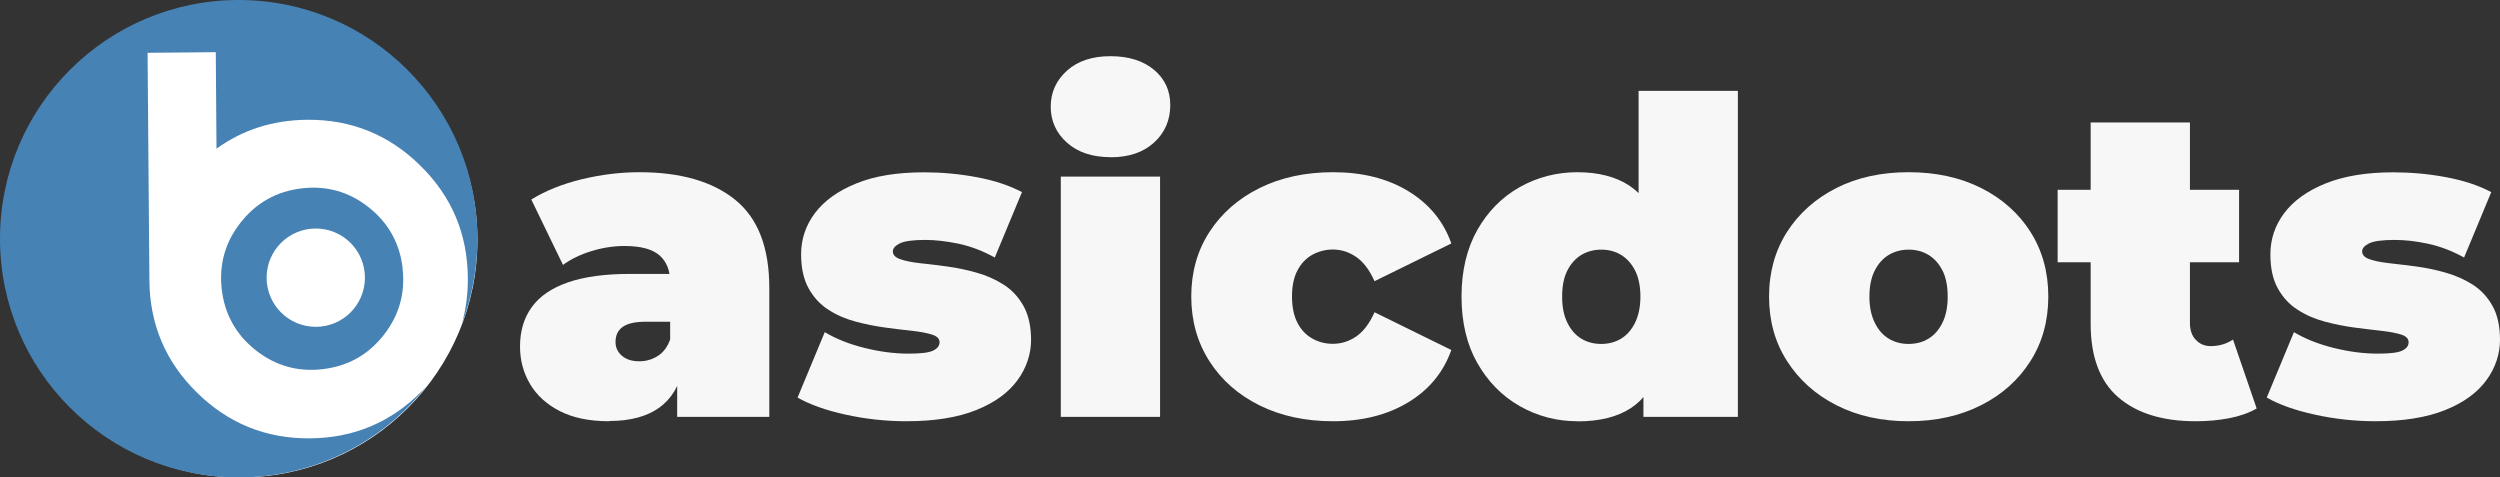
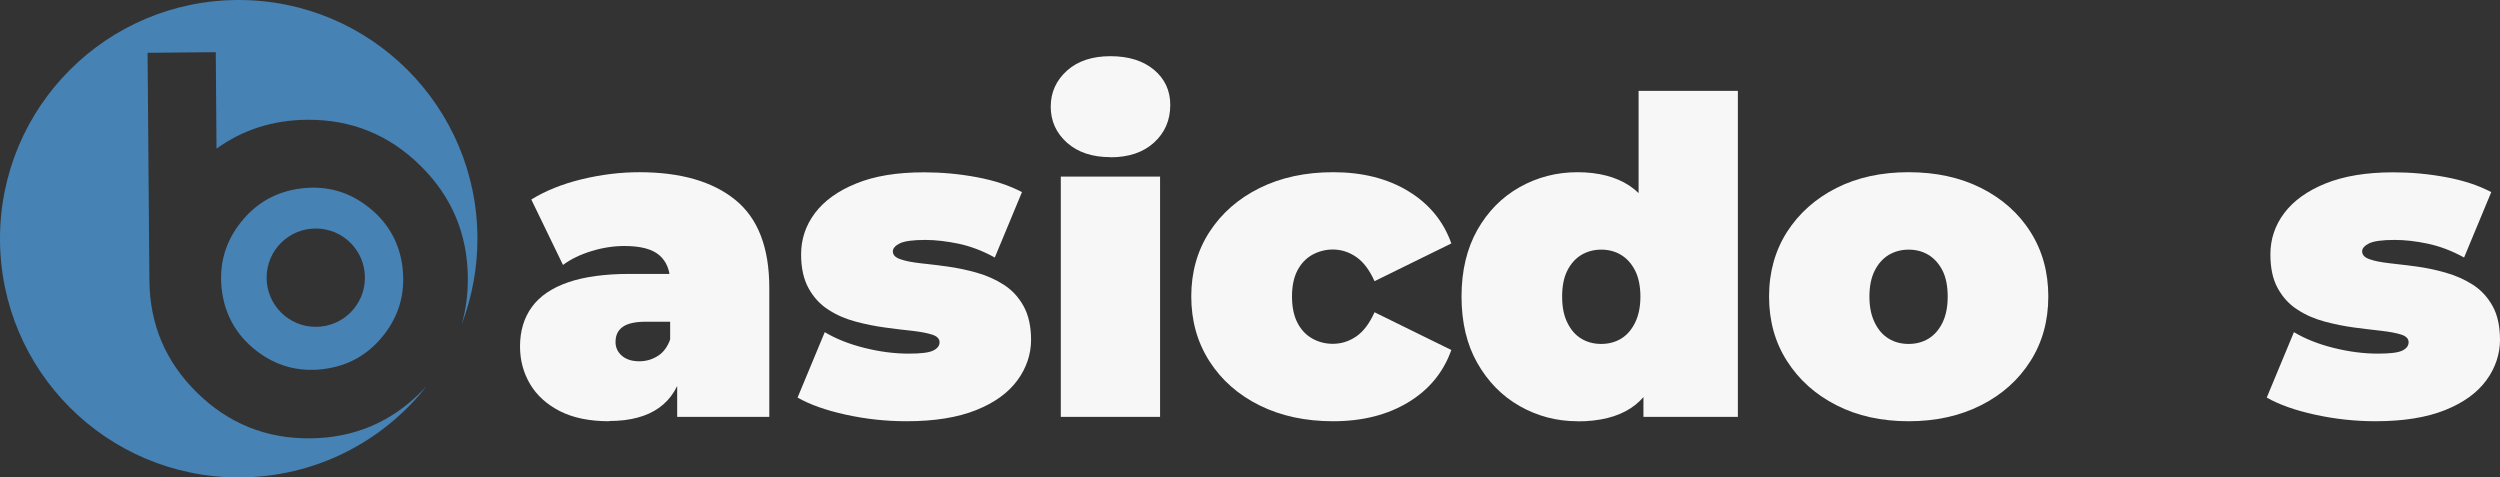
<svg xmlns="http://www.w3.org/2000/svg" id="Layer_1" width="206" height="39.34" viewBox="0 0 206 39.34">
  <rect x="0" y="0" width="206" height="39.34" fill="#333333" stroke="none" />
  <defs>
    <style>.cls-1{fill:#fff;}.cls-2{fill:#4682B4;}.cls-3{fill:#f7f7f7;}</style>
  </defs>
  <g id="Logo-back">
-     <circle class="cls-1" cx="19.79" cy="19.79" r="19.55" />
    <path class="cls-2" d="m33.18,22.11c-.24-2.06-1.16-3.73-2.79-5.02-1.62-1.29-3.46-1.81-5.52-1.57-2.06.24-3.73,1.17-5.02,2.79-1.29,1.62-1.81,3.46-1.58,5.52.24,2.06,1.17,3.73,2.79,5.02,1.62,1.28,3.46,1.81,5.52,1.57,2.07-.24,3.74-1.17,5.02-2.79s1.81-3.46,1.57-5.53Zm-7.16,4.82c-2.24,0-4.05-1.81-4.05-4.05s1.81-4.05,4.05-4.05,4.05,1.81,4.05,4.05-1.81,4.05-4.05,4.05Z" />
    <path class="cls-2" d="m38.07,26.63c.33-1.18.49-2.43.48-3.74-.03-3.63-1.33-6.71-3.92-9.25-2.58-2.54-5.69-3.8-9.31-3.77-2.82.02-5.32.82-7.48,2.38l-.06-7.95-5.62.05.15,18.75c.03,3.63,1.33,6.71,3.92,9.25,2.58,2.54,5.69,3.8,9.31,3.77,3.63-.03,6.71-1.33,9.25-3.92.12-.12.24-.25.36-.38-3.6,4.58-9.19,7.52-15.48,7.52C8.8,39.34,0,30.54,0,19.67S8.8,0,19.67,0s19.67,8.81,19.67,19.67c0,2.45-.45,4.79-1.26,6.96Z" />
  </g>
  <path class="cls-3" d="m50.19,34.71c-1.62,0-2.97-.28-4.05-.83s-1.91-1.3-2.46-2.23-.83-1.96-.83-3.1c0-1.28.33-2.37.98-3.26.65-.89,1.65-1.57,2.99-2.03s3.03-.69,5.09-.69h4.13v3.94h-2.82c-.87,0-1.5.14-1.9.42-.4.28-.6.69-.6,1.25,0,.46.18.84.53,1.14.35.3.83.45,1.43.45.56,0,1.07-.15,1.54-.45.47-.3.81-.78,1.03-1.43l1.05,2.42c-.31,1.47-.98,2.57-1.99,3.29-1.01.72-2.38,1.09-4.09,1.09Zm5.61-.36v-3.51l-.58-.94v-6.66c0-.96-.3-1.7-.89-2.21s-1.55-.76-2.88-.76c-.89,0-1.8.14-2.71.42-.92.28-1.7.66-2.35,1.14l-2.61-5.39c1.16-.72,2.55-1.28,4.16-1.67,1.62-.39,3.2-.58,4.74-.58,3.4,0,6.04.76,7.91,2.28,1.87,1.52,2.8,3.93,2.8,7.24v10.64h-7.6Z" />
  <path class="cls-3" d="m74.7,34.71c-1.69,0-3.36-.18-5-.54-1.64-.36-2.97-.83-3.98-1.41l2.24-5.39c.94.56,2.03.99,3.28,1.3,1.24.31,2.45.47,3.64.47.99,0,1.66-.08,2.01-.25.35-.17.53-.4.53-.69s-.21-.5-.62-.63c-.41-.13-.95-.23-1.63-.31-.68-.07-1.42-.16-2.23-.27-.81-.11-1.62-.27-2.44-.49-.82-.22-1.57-.54-2.24-.98-.68-.43-1.22-1.02-1.63-1.76-.41-.74-.62-1.67-.62-2.8,0-1.25.38-2.39,1.14-3.4.76-1.01,1.89-1.83,3.4-2.44,1.51-.62,3.37-.92,5.59-.92,1.45,0,2.9.13,4.34.4,1.45.27,2.69.68,3.73,1.23l-2.24,5.39c-1.01-.56-2.01-.93-2.99-1.14-.98-.2-1.89-.31-2.73-.31-1.04,0-1.74.1-2.12.29-.37.19-.56.41-.56.65,0,.29.2.51.62.65.41.15.95.25,1.63.33.68.07,1.42.16,2.23.27.81.11,1.62.28,2.43.51.81.23,1.55.56,2.23.99.68.44,1.22,1.02,1.63,1.76.41.74.62,1.67.62,2.8s-.37,2.29-1.12,3.31c-.75,1.03-1.88,1.85-3.4,2.46-1.52.61-3.43.92-5.72.92Z" />
  <path class="cls-3" d="m91.5,12.95c-1.49,0-2.69-.4-3.58-1.19-.89-.8-1.34-1.79-1.34-2.97s.45-2.17,1.34-2.97c.89-.8,2.09-1.19,3.58-1.19s2.69.37,3.59,1.12c.89.75,1.34,1.71,1.34,2.9,0,1.26-.45,2.29-1.34,3.1-.89.81-2.09,1.21-3.59,1.21Zm-4.09,21.39V14.55h8.18v19.8h-8.18Z" />
  <path class="cls-3" d="m109.85,34.71c-2.27,0-4.29-.43-6.05-1.3-1.76-.87-3.14-2.08-4.14-3.64-1-1.56-1.5-3.34-1.5-5.34s.5-3.78,1.5-5.32c1-1.54,2.38-2.75,4.14-3.62s3.78-1.3,6.05-1.3c2.41,0,4.48.52,6.19,1.56,1.71,1.04,2.9,2.47,3.55,4.31l-6.33,3.11c-.41-.92-.91-1.58-1.5-1.99-.59-.41-1.24-.62-1.94-.62-.6,0-1.16.15-1.68.43-.52.29-.93.72-1.23,1.29-.3.57-.45,1.29-.45,2.15s.15,1.59.45,2.17.71,1.01,1.23,1.3c.52.29,1.08.43,1.68.43.7,0,1.34-.2,1.94-.61.59-.41,1.09-1.07,1.5-1.99l6.33,3.11c-.65,1.83-1.83,3.27-3.55,4.31s-3.78,1.56-6.19,1.56Z" />
  <path class="cls-3" d="m129.98,34.71c-1.71,0-3.3-.42-4.76-1.25s-2.62-2.02-3.49-3.55c-.87-1.53-1.3-3.36-1.3-5.48s.44-3.95,1.3-5.48c.87-1.53,2.03-2.71,3.49-3.53,1.46-.82,3.05-1.23,4.76-1.23s3.16.37,4.27,1.1c1.11.74,1.93,1.86,2.46,3.37s.8,3.43.8,5.77-.25,4.31-.74,5.83c-.49,1.52-1.29,2.64-2.39,3.37-1.1.72-2.56,1.09-4.4,1.09Zm1.96-6.37c.6,0,1.15-.14,1.63-.43.48-.29.87-.73,1.16-1.32.29-.59.44-1.31.44-2.15s-.15-1.59-.44-2.15c-.29-.57-.68-1-1.16-1.29-.48-.29-1.03-.43-1.63-.43s-1.15.15-1.63.43c-.48.29-.87.72-1.16,1.29-.29.57-.43,1.29-.43,2.15s.14,1.56.43,2.15c.29.59.67,1.03,1.16,1.32.48.29,1.02.43,1.63.43Zm3.48,6.01v-2.68l-.04-7.24-.36-7.24V7.49h8.18v26.86h-7.78Z" />
  <path class="cls-3" d="m157.27,34.71c-2.24,0-4.23-.44-5.95-1.32-1.73-.88-3.08-2.09-4.07-3.64-.99-1.54-1.48-3.32-1.48-5.32s.5-3.78,1.48-5.32c.99-1.54,2.35-2.75,4.07-3.62,1.72-.87,3.71-1.3,5.95-1.3s4.24.43,5.97,1.3,3.1,2.08,4.07,3.62c.98,1.54,1.47,3.32,1.47,5.32s-.49,3.78-1.47,5.32c-.98,1.55-2.33,2.76-4.07,3.64s-3.73,1.32-5.97,1.32Zm0-6.37c.6,0,1.15-.14,1.63-.43.48-.29.87-.73,1.16-1.32.29-.59.43-1.31.43-2.15s-.14-1.59-.43-2.15c-.29-.57-.68-1-1.16-1.29-.48-.29-1.03-.43-1.63-.43s-1.15.15-1.63.43c-.48.29-.87.72-1.16,1.29-.29.57-.44,1.29-.44,2.15s.15,1.56.44,2.15c.29.59.67,1.03,1.16,1.32.48.29,1.02.43,1.63.43Z" />
-   <path class="cls-3" d="m169.55,21.61v-5.97h14.95v5.97h-14.95Zm11.37,13.1c-2.73,0-4.85-.66-6.37-1.97-1.52-1.31-2.28-3.34-2.28-6.06V10.09h8.18v16.51c0,.6.16,1.07.49,1.41.33.34.73.51,1.21.51.7,0,1.31-.18,1.85-.54l1.95,5.68c-.63.36-1.38.63-2.26.8-.88.17-1.8.25-2.77.25Z" />
  <path class="cls-3" d="m195.76,34.71c-1.69,0-3.36-.18-5-.54-1.64-.36-2.97-.83-3.98-1.41l2.24-5.39c.94.56,2.03.99,3.28,1.3,1.24.31,2.46.47,3.64.47.99,0,1.66-.08,2.01-.25.35-.17.52-.4.52-.69s-.2-.5-.61-.63c-.41-.13-.95-.23-1.63-.31s-1.42-.16-2.23-.27c-.81-.11-1.62-.27-2.44-.49-.82-.22-1.57-.54-2.24-.98-.68-.43-1.22-1.02-1.63-1.76-.41-.74-.61-1.67-.61-2.8,0-1.25.38-2.39,1.14-3.4.76-1.01,1.89-1.83,3.4-2.44s3.37-.92,5.59-.92c1.45,0,2.9.13,4.34.4,1.45.27,2.69.68,3.73,1.23l-2.24,5.39c-1.01-.56-2.01-.93-2.99-1.14s-1.89-.31-2.73-.31c-1.04,0-1.74.1-2.12.29-.37.19-.56.41-.56.65,0,.29.2.51.61.65.41.15.95.25,1.63.33s1.42.16,2.23.27c.81.11,1.62.28,2.42.51.81.23,1.55.56,2.23.99.68.44,1.22,1.02,1.63,1.76.41.74.61,1.67.61,2.8s-.37,2.29-1.12,3.31c-.75,1.03-1.88,1.85-3.4,2.46-1.52.61-3.43.92-5.72.92Z" />
</svg>